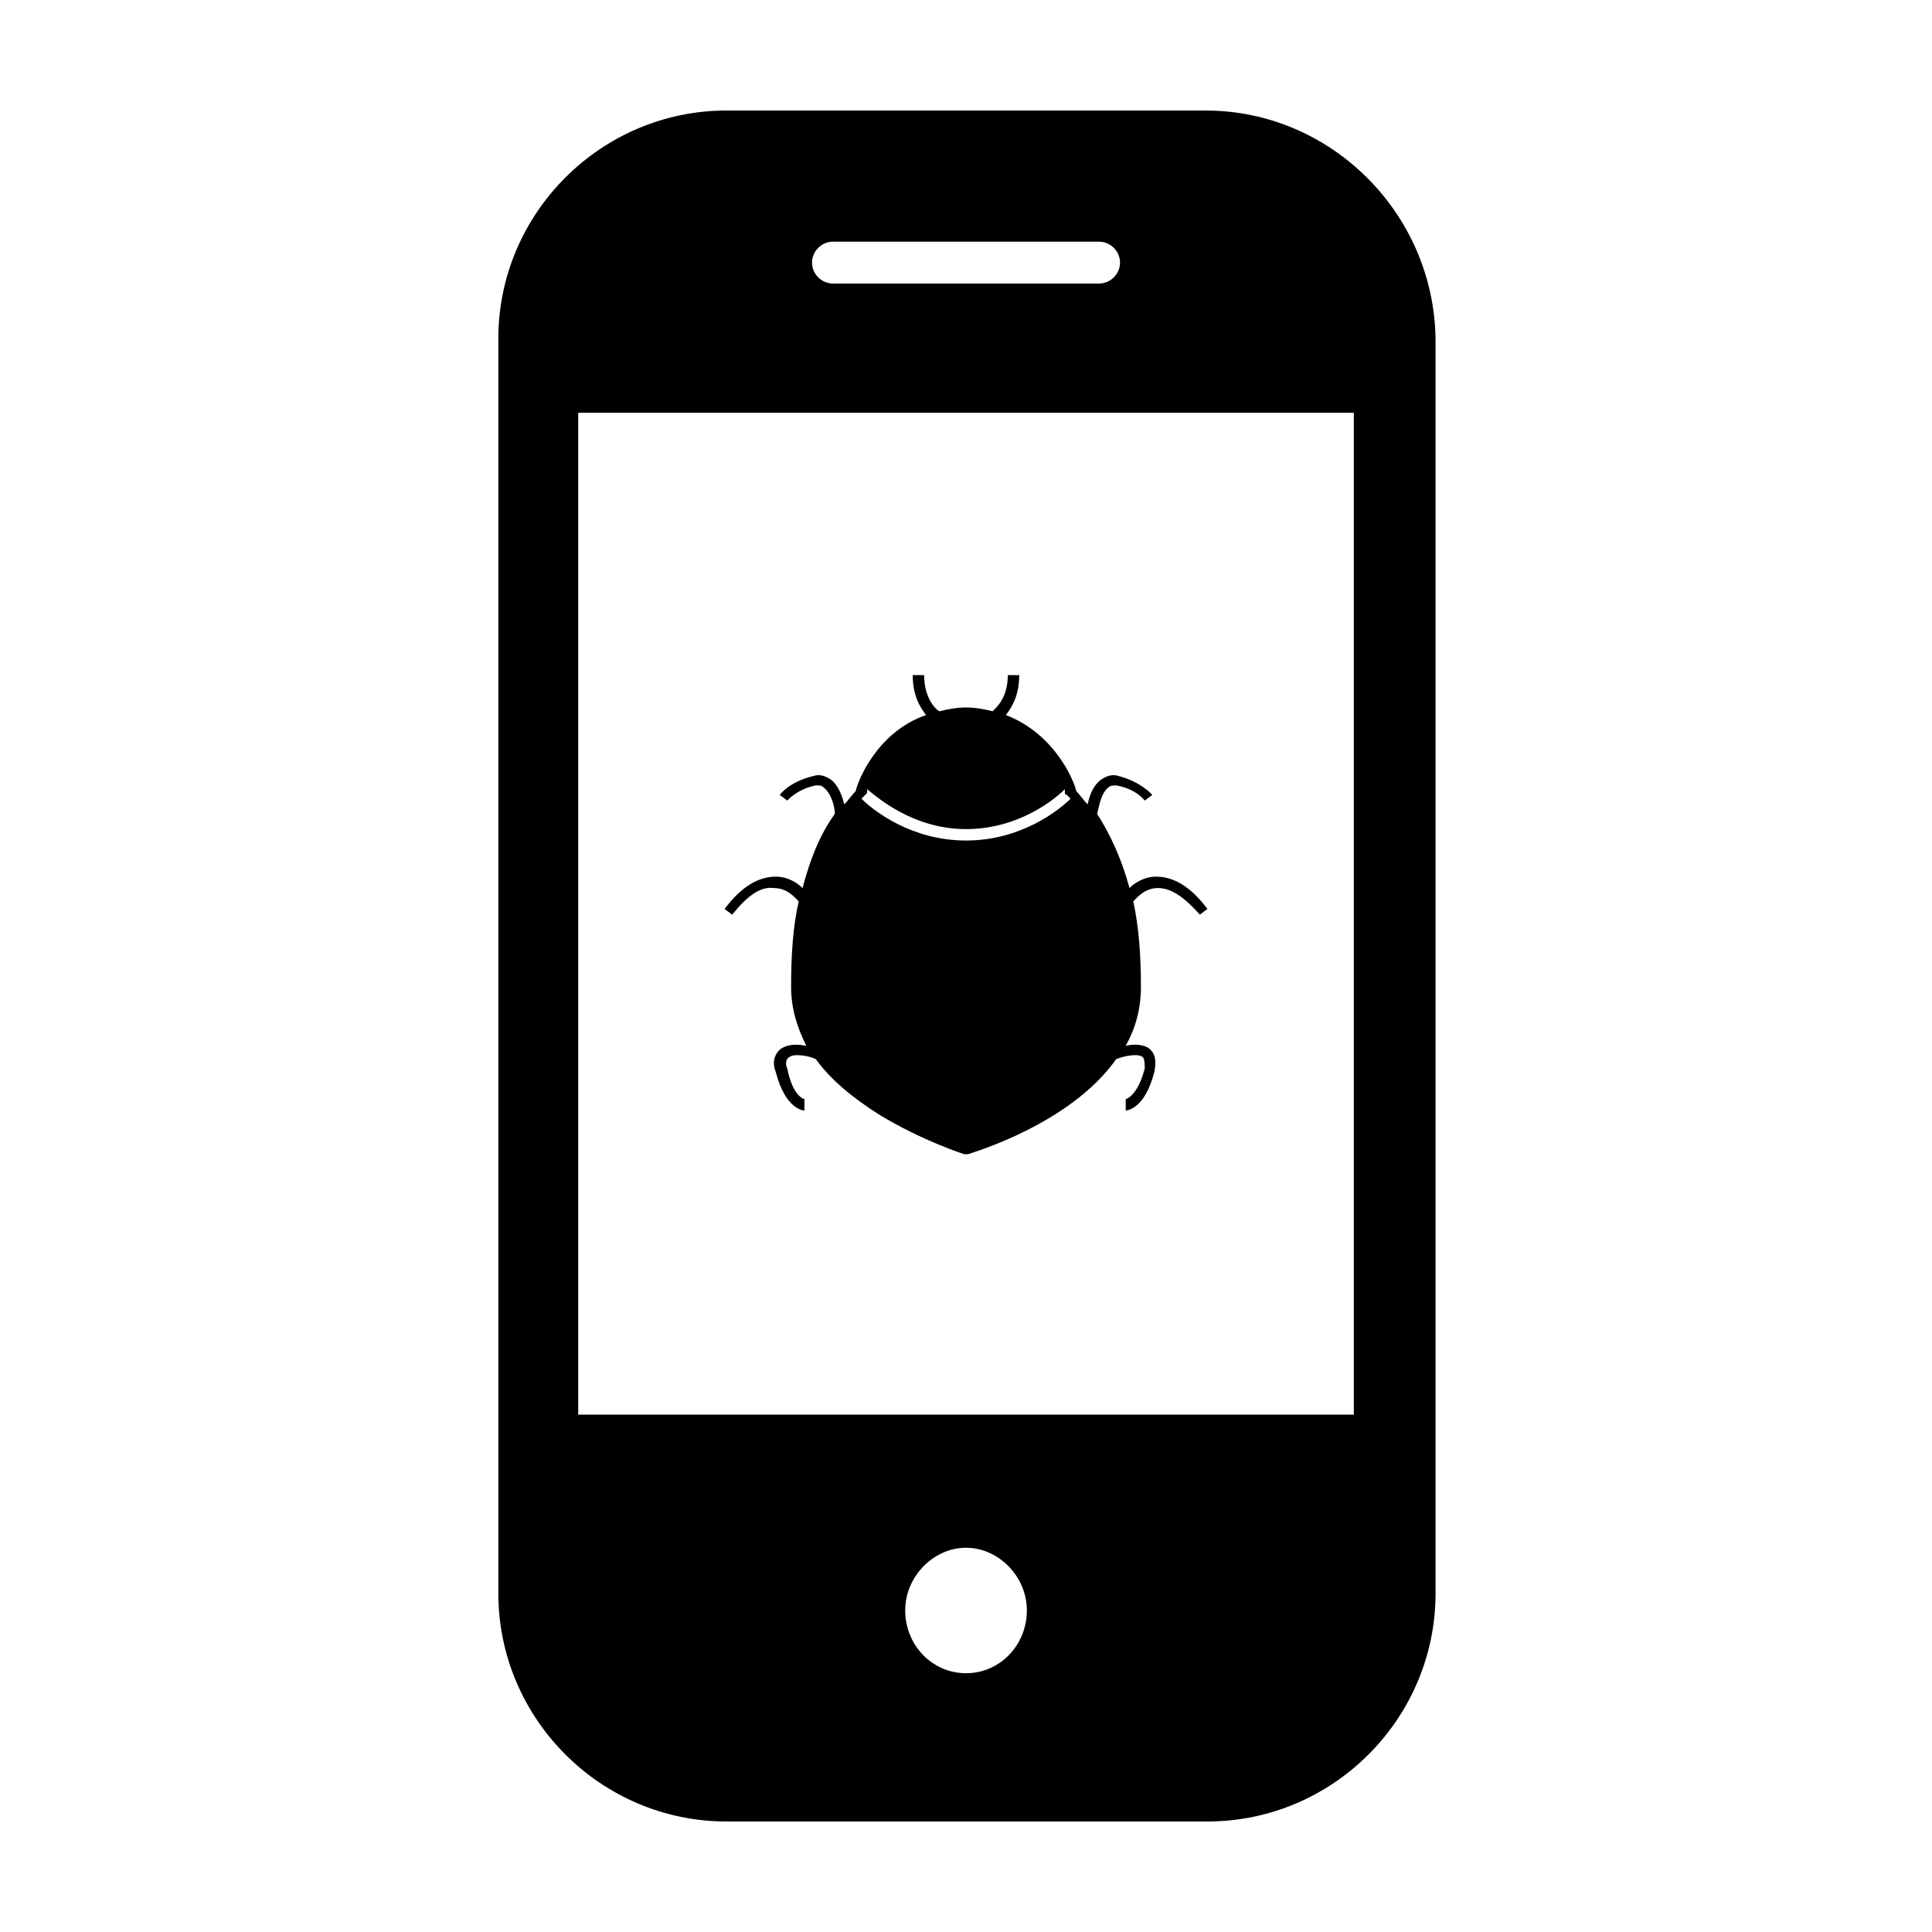
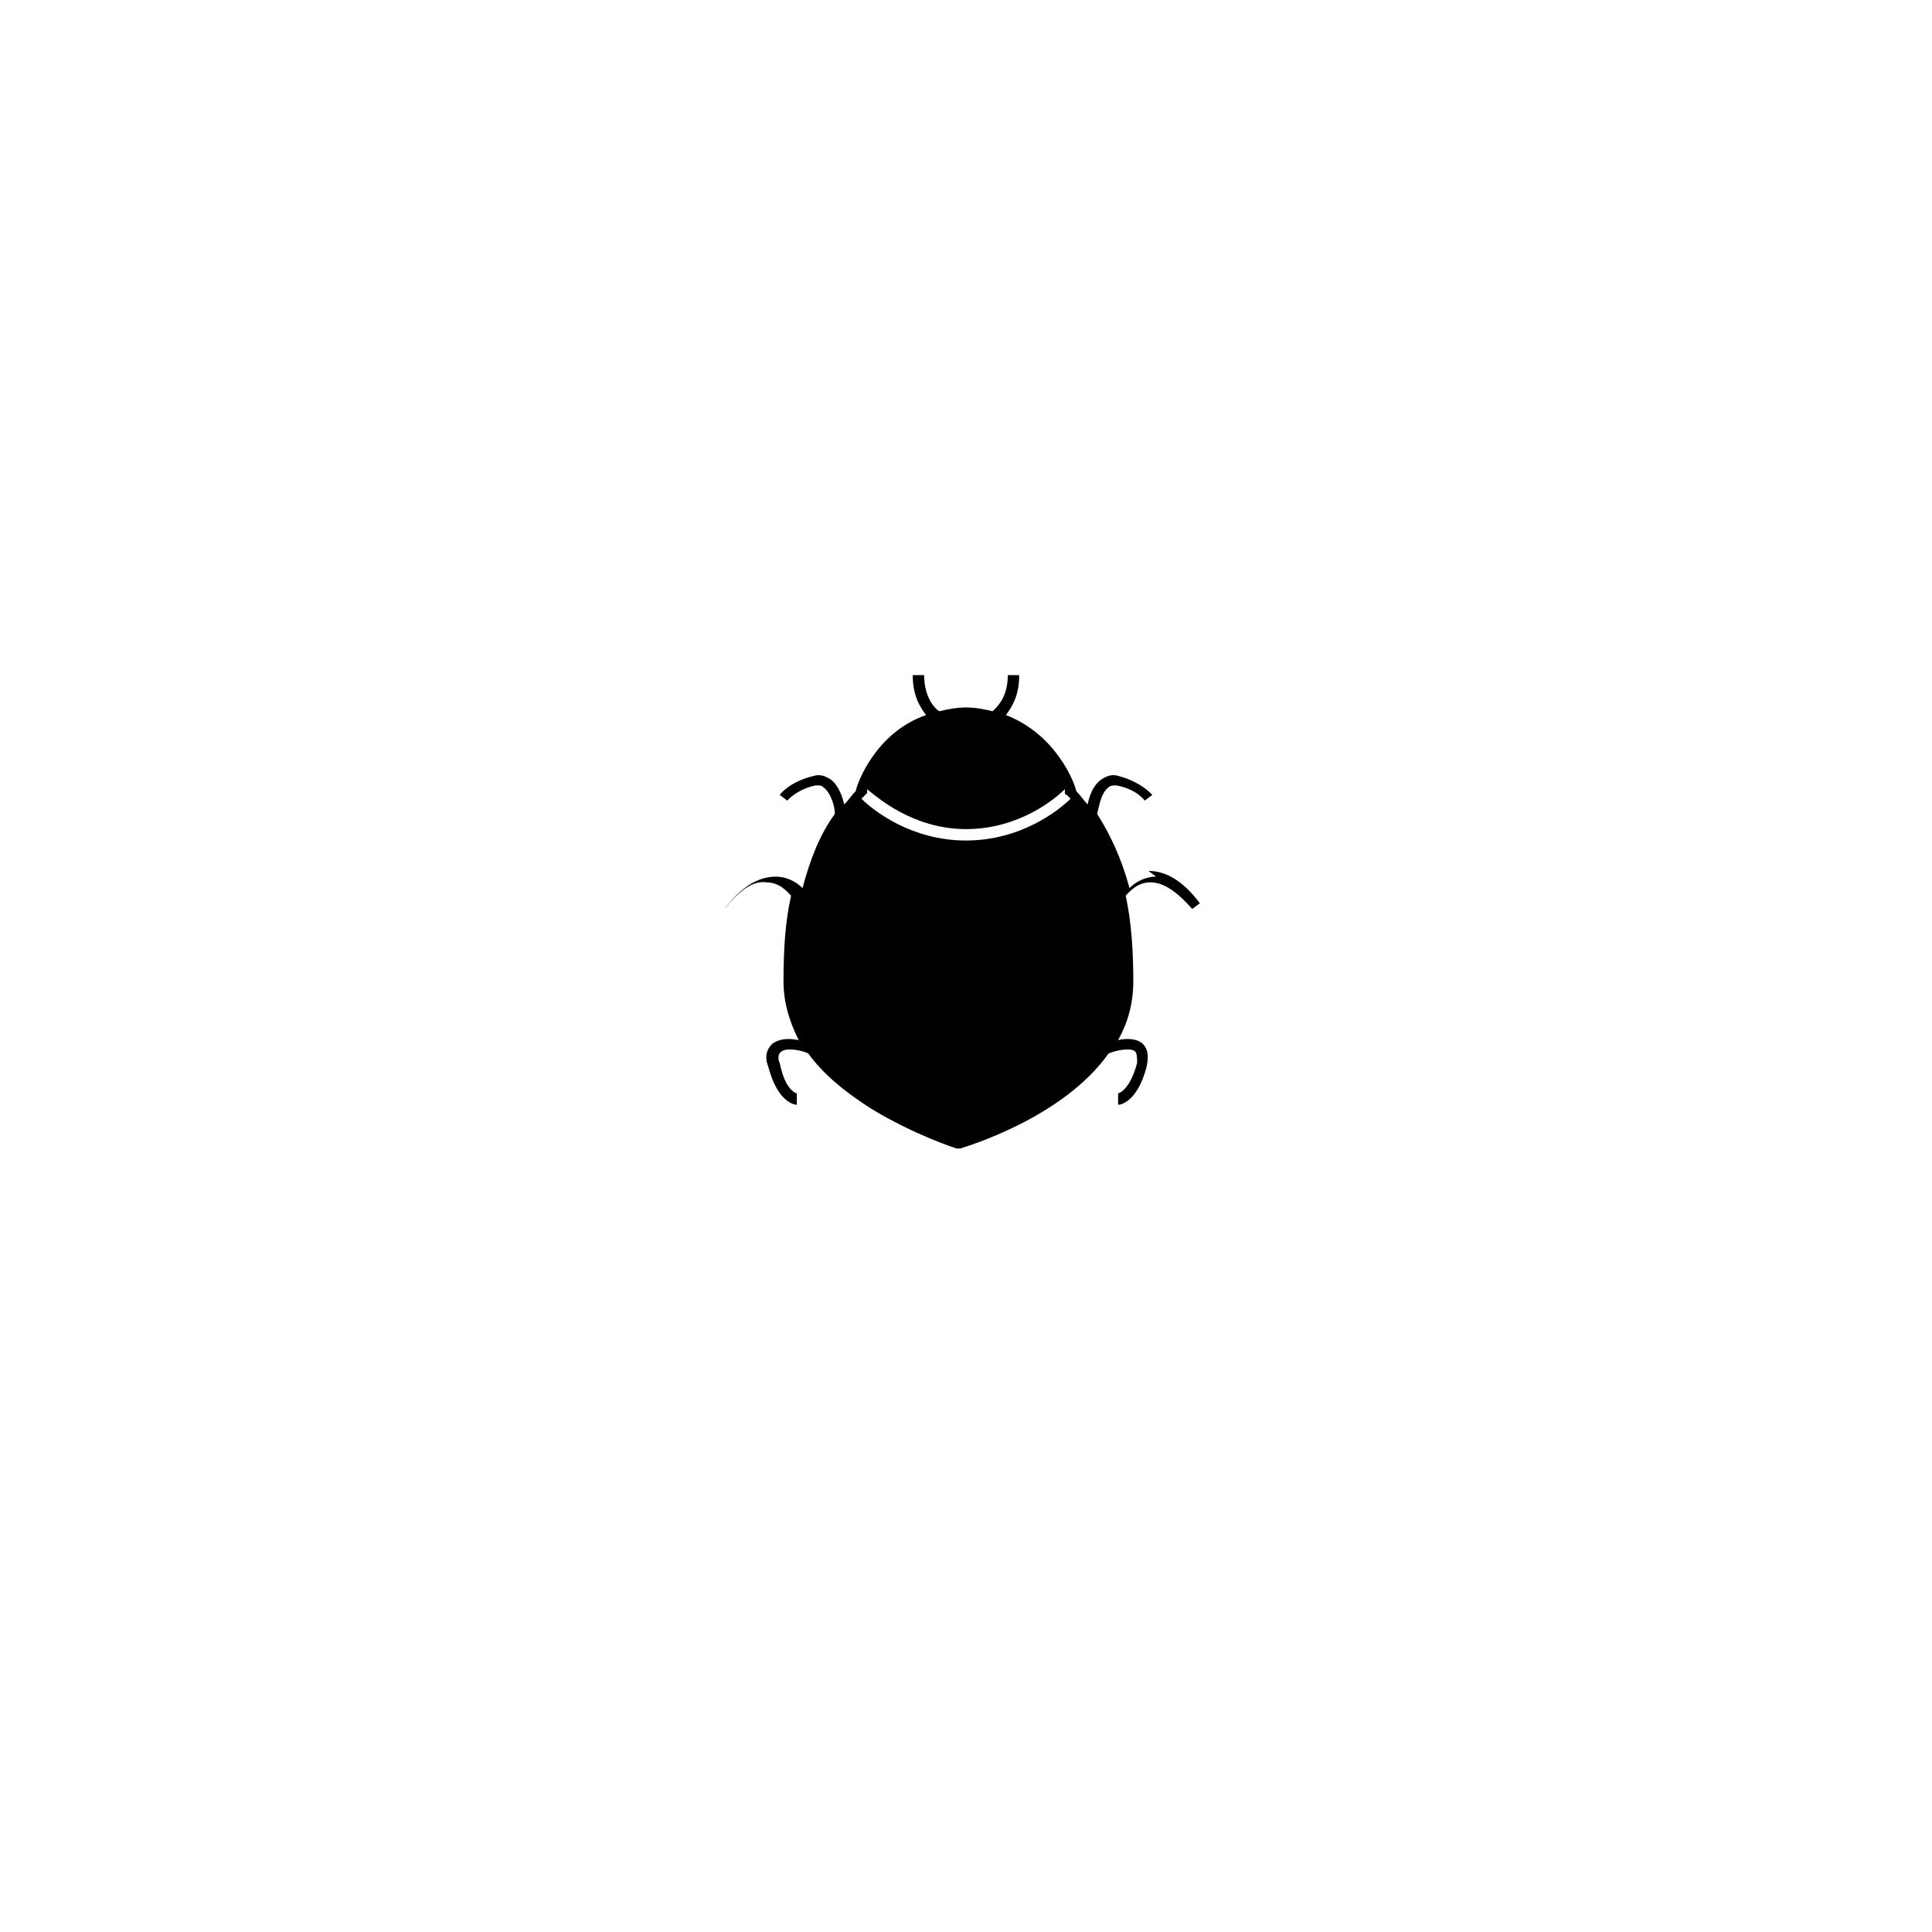
<svg xmlns="http://www.w3.org/2000/svg" fill="#000000" width="800px" height="800px" version="1.1" viewBox="144 144 512 512">
  <g>
-     <path d="m463.48 173.29h-126.96c-33.25 0-60.457 27.207-60.457 60.457v332.51c0 33.25 27.207 60.457 60.457 60.457h127.46c33.25 0 60.457-27.207 60.457-60.457v-332.51c-0.504-33.254-27.711-60.457-60.965-60.457zm-166.25 345.61v-265.51h205.55v265.51zm67.508-310.85h70.535c3.023 0 5.543 2.519 5.543 5.543 0 3.023-2.519 5.543-5.543 5.543h-70.535c-3.023 0-5.543-2.519-5.543-5.543 0.004-3.023 2.523-5.543 5.543-5.543zm35.27 379.37c-9.07 0-16.121-7.559-16.121-16.625 0-9.07 7.559-16.625 16.121-16.625 8.566 0 16.121 7.559 16.121 16.625 0 9.07-7.055 16.625-16.121 16.625z" />
-     <path d="m450.38 376.32c-3.023 0-5.543 1.512-7.055 3.023-2.016-7.559-5.039-14.105-8.566-19.648 0.504-2.016 1.008-5.543 3.023-7.055 0.504-0.504 1.512-0.504 2.016-0.504 5.543 1.008 7.559 4.031 7.559 4.031l2.016-1.512s-3.023-3.527-9.07-5.039c-1.512-0.504-3.023 0-4.535 1.008-2.016 1.512-3.023 4.031-3.527 6.551-1.008-1.008-2.016-2.519-3.023-3.527-0.504-2.519-5.543-15.113-18.641-20.152 1.512-2.016 3.527-5.039 3.527-10.578h-3.023c0 6.047-3.023 8.566-4.031 9.574-2.016-0.504-4.535-1.008-7.055-1.008-2.519 0-5.039 0.504-7.055 1.008-1.008-0.504-4.031-3.527-4.031-9.574h-3.023c0 5.543 2.016 8.566 3.527 10.578-13.098 4.535-18.137 17.633-18.641 20.152-1.008 1.008-2.016 2.519-3.023 3.527-0.504-2.016-1.512-5.039-3.527-6.551-1.504-1.008-3.012-1.512-4.523-1.008-6.551 1.512-9.07 5.039-9.07 5.039l2.016 1.512s2.519-3.023 7.559-4.031c1.008 0 1.512 0 2.016 0.504 2.016 1.512 3.023 5.039 3.023 7.055-4.031 5.543-6.551 12.09-8.566 19.648-1.512-1.512-4.031-3.023-7.055-3.023-4.535 0-9.07 2.519-13.602 8.566l2.016 1.512c4.031-5.039 7.559-7.559 11.082-7.055 3.527 0 5.543 2.519 6.551 3.527-1.512 6.551-2.016 14.105-2.016 22.672 0 5.543 1.512 10.578 4.031 15.617-2.519-0.504-5.039-0.504-7.055 1.008-1.512 1.512-2.016 3.527-1.008 6.047 2.519 9.574 7.055 10.078 7.559 10.078v-3.027s-3.023-0.504-4.535-8.062c-0.504-1.008-0.504-2.519 0.504-3.023 1.008-1.008 5.039-0.504 7.055 0.504 4.031 5.543 9.574 10.078 16.625 14.609 11.586 7.055 22.672 10.578 22.672 10.578h0.504 0.504c1.512-0.504 27.207-8.062 39.297-25.191 2.519-1.008 6.047-1.512 7.055-0.504 0.504 0.504 0.504 2.016 0.504 3.023-2.019 7.562-5.039 8.066-5.039 8.066v3.023c0.504 0 5.039-0.504 7.559-10.078 0.504-2.519 0.504-4.535-1.008-6.047-1.512-1.512-4.535-1.512-6.551-1.008 2.519-4.535 4.031-9.574 4.031-15.617 0-8.062-0.504-15.617-2.016-22.672 1.008-1.008 3.023-3.527 6.551-3.527 3.527 0 7.055 2.519 11.082 7.055l2.016-1.512c-4.535-6.043-9.07-8.562-13.605-8.562zm-50.379-9.574c-14.609 0-24.688-8.062-27.711-11.082 0.504-0.504 0.504-0.504 1.008-1.008l0.504-0.504v-1.008c2.519 2.016 12.09 10.578 26.199 10.578 14.105 0 23.68-8.062 26.199-10.578v1.008s0 0.504 0.504 0.504c0.504 0.504 0.504 0.504 1.008 1.008-3.027 3.023-13.102 11.082-27.711 11.082z" />
+     <path d="m450.38 376.32c-3.023 0-5.543 1.512-7.055 3.023-2.016-7.559-5.039-14.105-8.566-19.648 0.504-2.016 1.008-5.543 3.023-7.055 0.504-0.504 1.512-0.504 2.016-0.504 5.543 1.008 7.559 4.031 7.559 4.031l2.016-1.512s-3.023-3.527-9.07-5.039c-1.512-0.504-3.023 0-4.535 1.008-2.016 1.512-3.023 4.031-3.527 6.551-1.008-1.008-2.016-2.519-3.023-3.527-0.504-2.519-5.543-15.113-18.641-20.152 1.512-2.016 3.527-5.039 3.527-10.578h-3.023c0 6.047-3.023 8.566-4.031 9.574-2.016-0.504-4.535-1.008-7.055-1.008-2.519 0-5.039 0.504-7.055 1.008-1.008-0.504-4.031-3.527-4.031-9.574h-3.023c0 5.543 2.016 8.566 3.527 10.578-13.098 4.535-18.137 17.633-18.641 20.152-1.008 1.008-2.016 2.519-3.023 3.527-0.504-2.016-1.512-5.039-3.527-6.551-1.504-1.008-3.012-1.512-4.523-1.008-6.551 1.512-9.07 5.039-9.07 5.039l2.016 1.512s2.519-3.023 7.559-4.031c1.008 0 1.512 0 2.016 0.504 2.016 1.512 3.023 5.039 3.023 7.055-4.031 5.543-6.551 12.09-8.566 19.648-1.512-1.512-4.031-3.023-7.055-3.023-4.535 0-9.07 2.519-13.602 8.566c4.031-5.039 7.559-7.559 11.082-7.055 3.527 0 5.543 2.519 6.551 3.527-1.512 6.551-2.016 14.105-2.016 22.672 0 5.543 1.512 10.578 4.031 15.617-2.519-0.504-5.039-0.504-7.055 1.008-1.512 1.512-2.016 3.527-1.008 6.047 2.519 9.574 7.055 10.078 7.559 10.078v-3.027s-3.023-0.504-4.535-8.062c-0.504-1.008-0.504-2.519 0.504-3.023 1.008-1.008 5.039-0.504 7.055 0.504 4.031 5.543 9.574 10.078 16.625 14.609 11.586 7.055 22.672 10.578 22.672 10.578h0.504 0.504c1.512-0.504 27.207-8.062 39.297-25.191 2.519-1.008 6.047-1.512 7.055-0.504 0.504 0.504 0.504 2.016 0.504 3.023-2.019 7.562-5.039 8.066-5.039 8.066v3.023c0.504 0 5.039-0.504 7.559-10.078 0.504-2.519 0.504-4.535-1.008-6.047-1.512-1.512-4.535-1.512-6.551-1.008 2.519-4.535 4.031-9.574 4.031-15.617 0-8.062-0.504-15.617-2.016-22.672 1.008-1.008 3.023-3.527 6.551-3.527 3.527 0 7.055 2.519 11.082 7.055l2.016-1.512c-4.535-6.043-9.07-8.562-13.605-8.562zm-50.379-9.574c-14.609 0-24.688-8.062-27.711-11.082 0.504-0.504 0.504-0.504 1.008-1.008l0.504-0.504v-1.008c2.519 2.016 12.09 10.578 26.199 10.578 14.105 0 23.68-8.062 26.199-10.578v1.008s0 0.504 0.504 0.504c0.504 0.504 0.504 0.504 1.008 1.008-3.027 3.023-13.102 11.082-27.711 11.082z" />
  </g>
</svg>